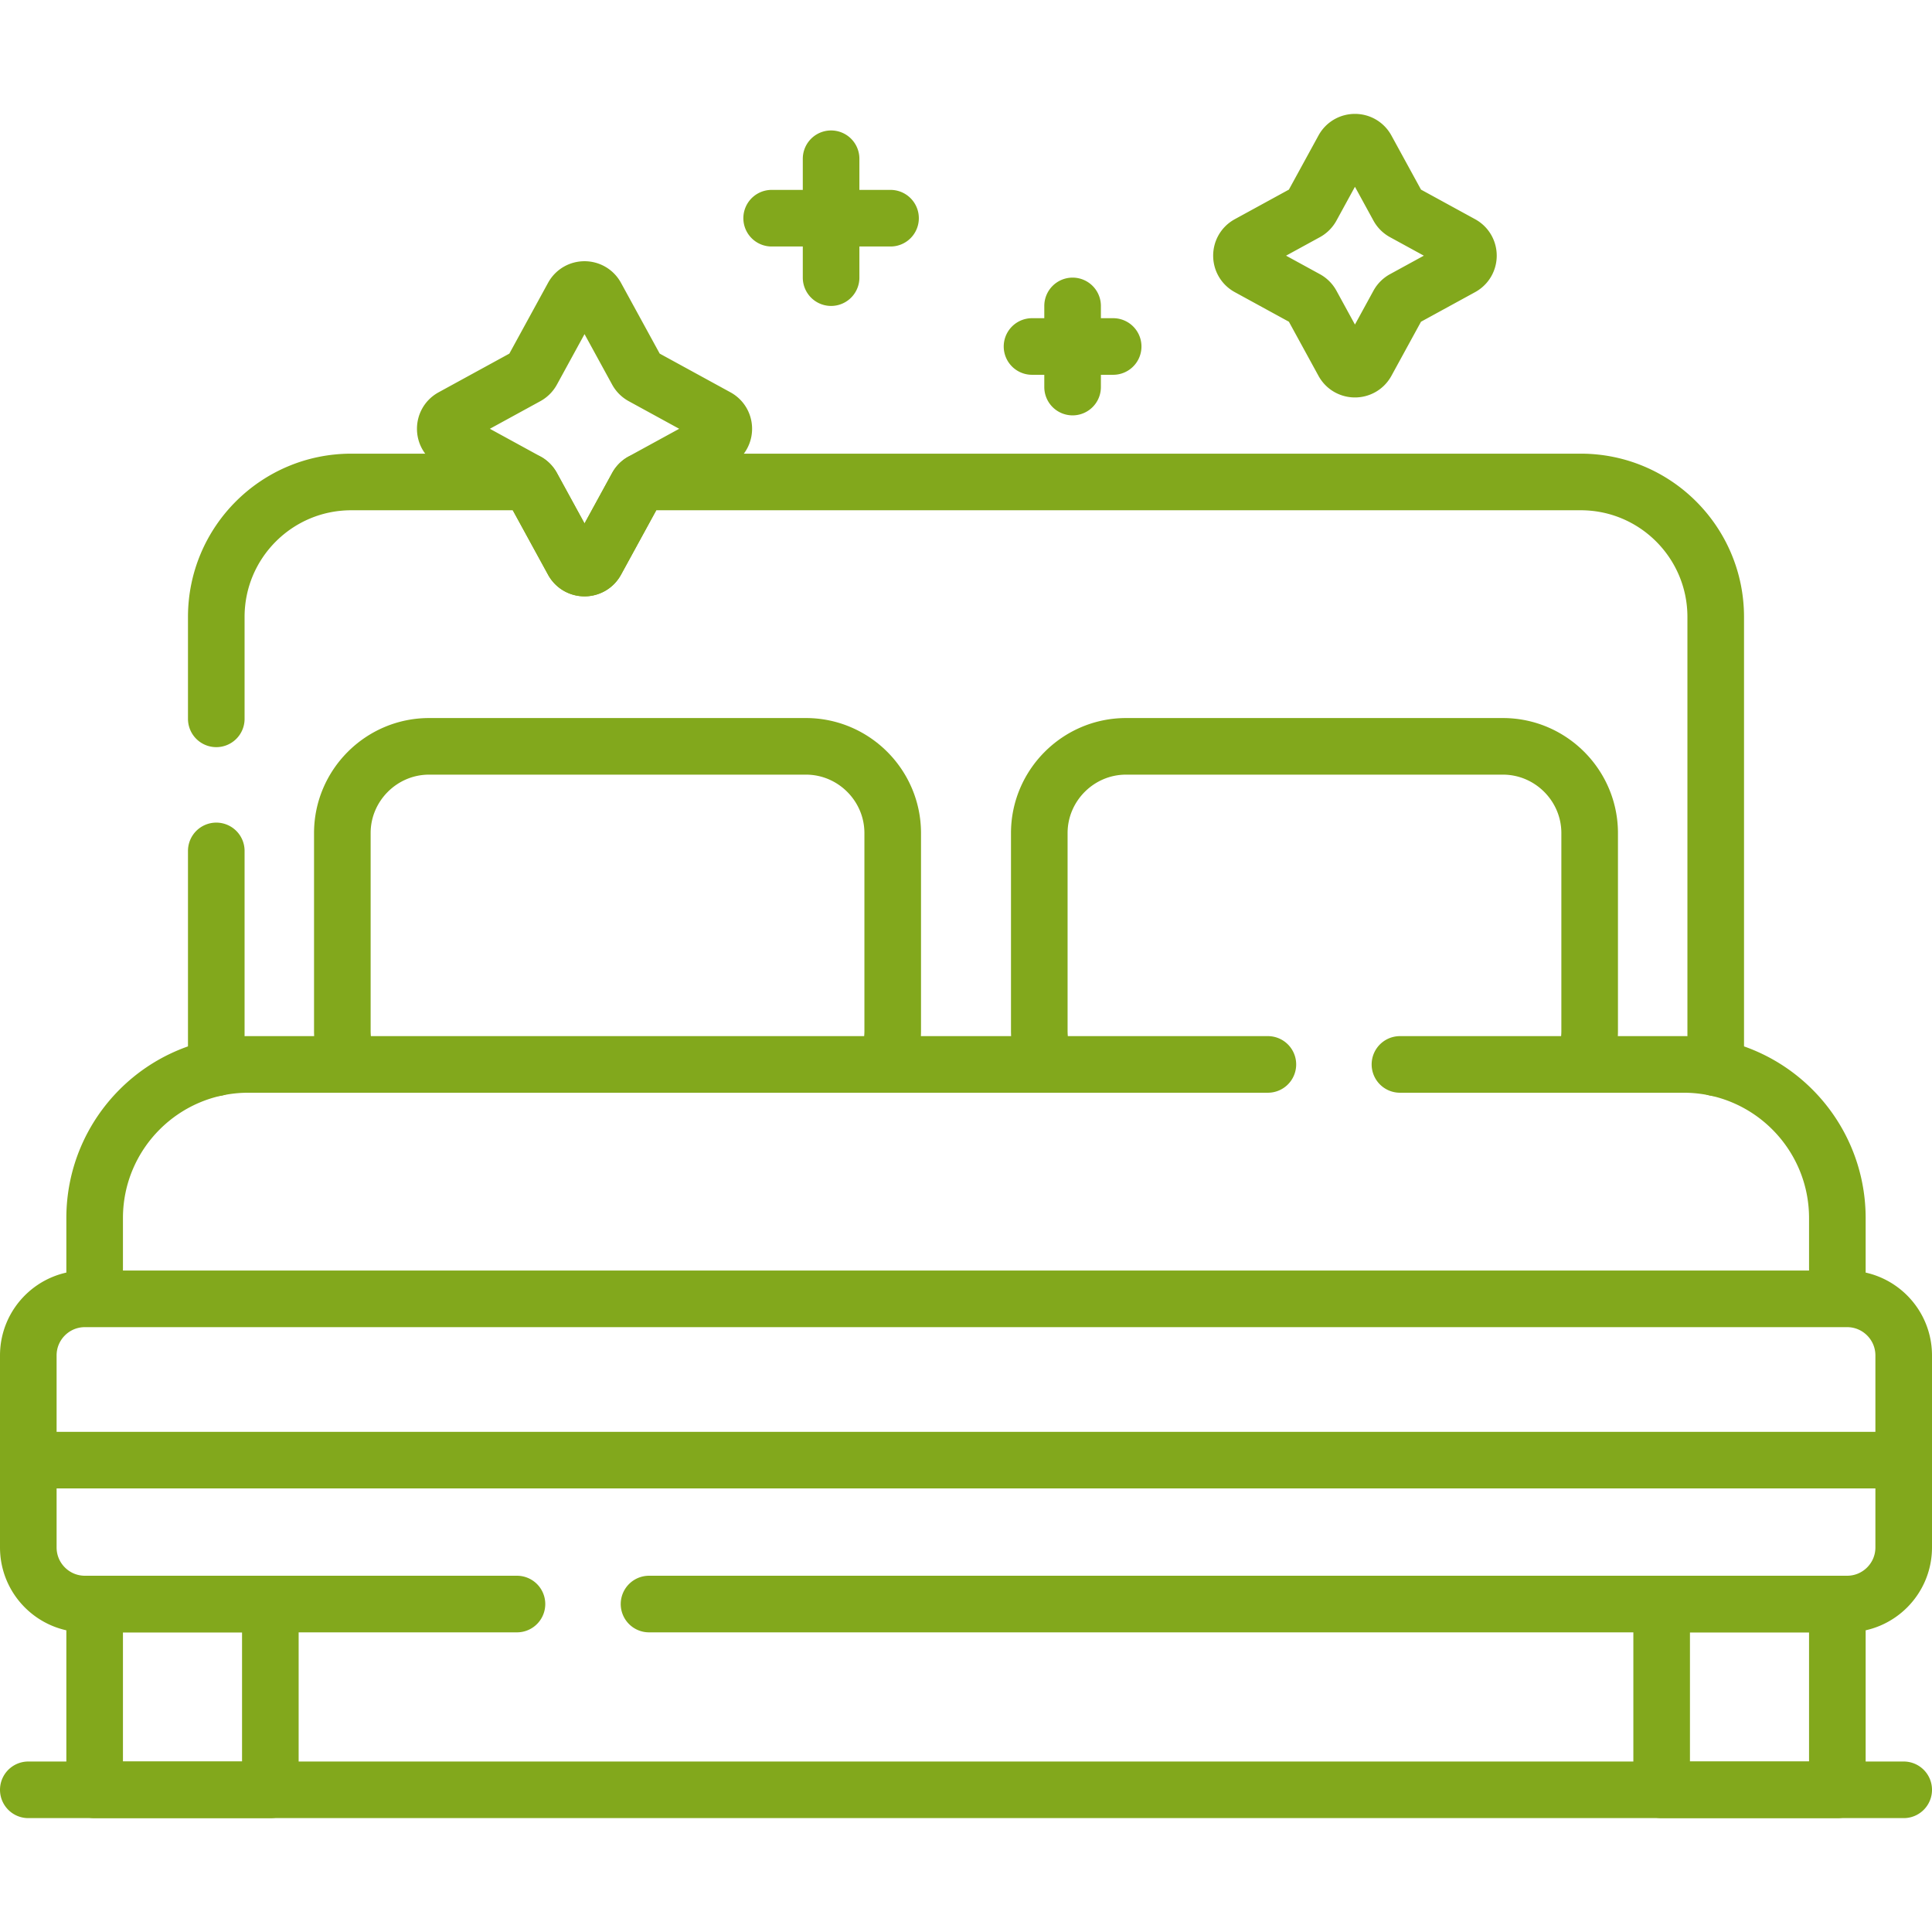
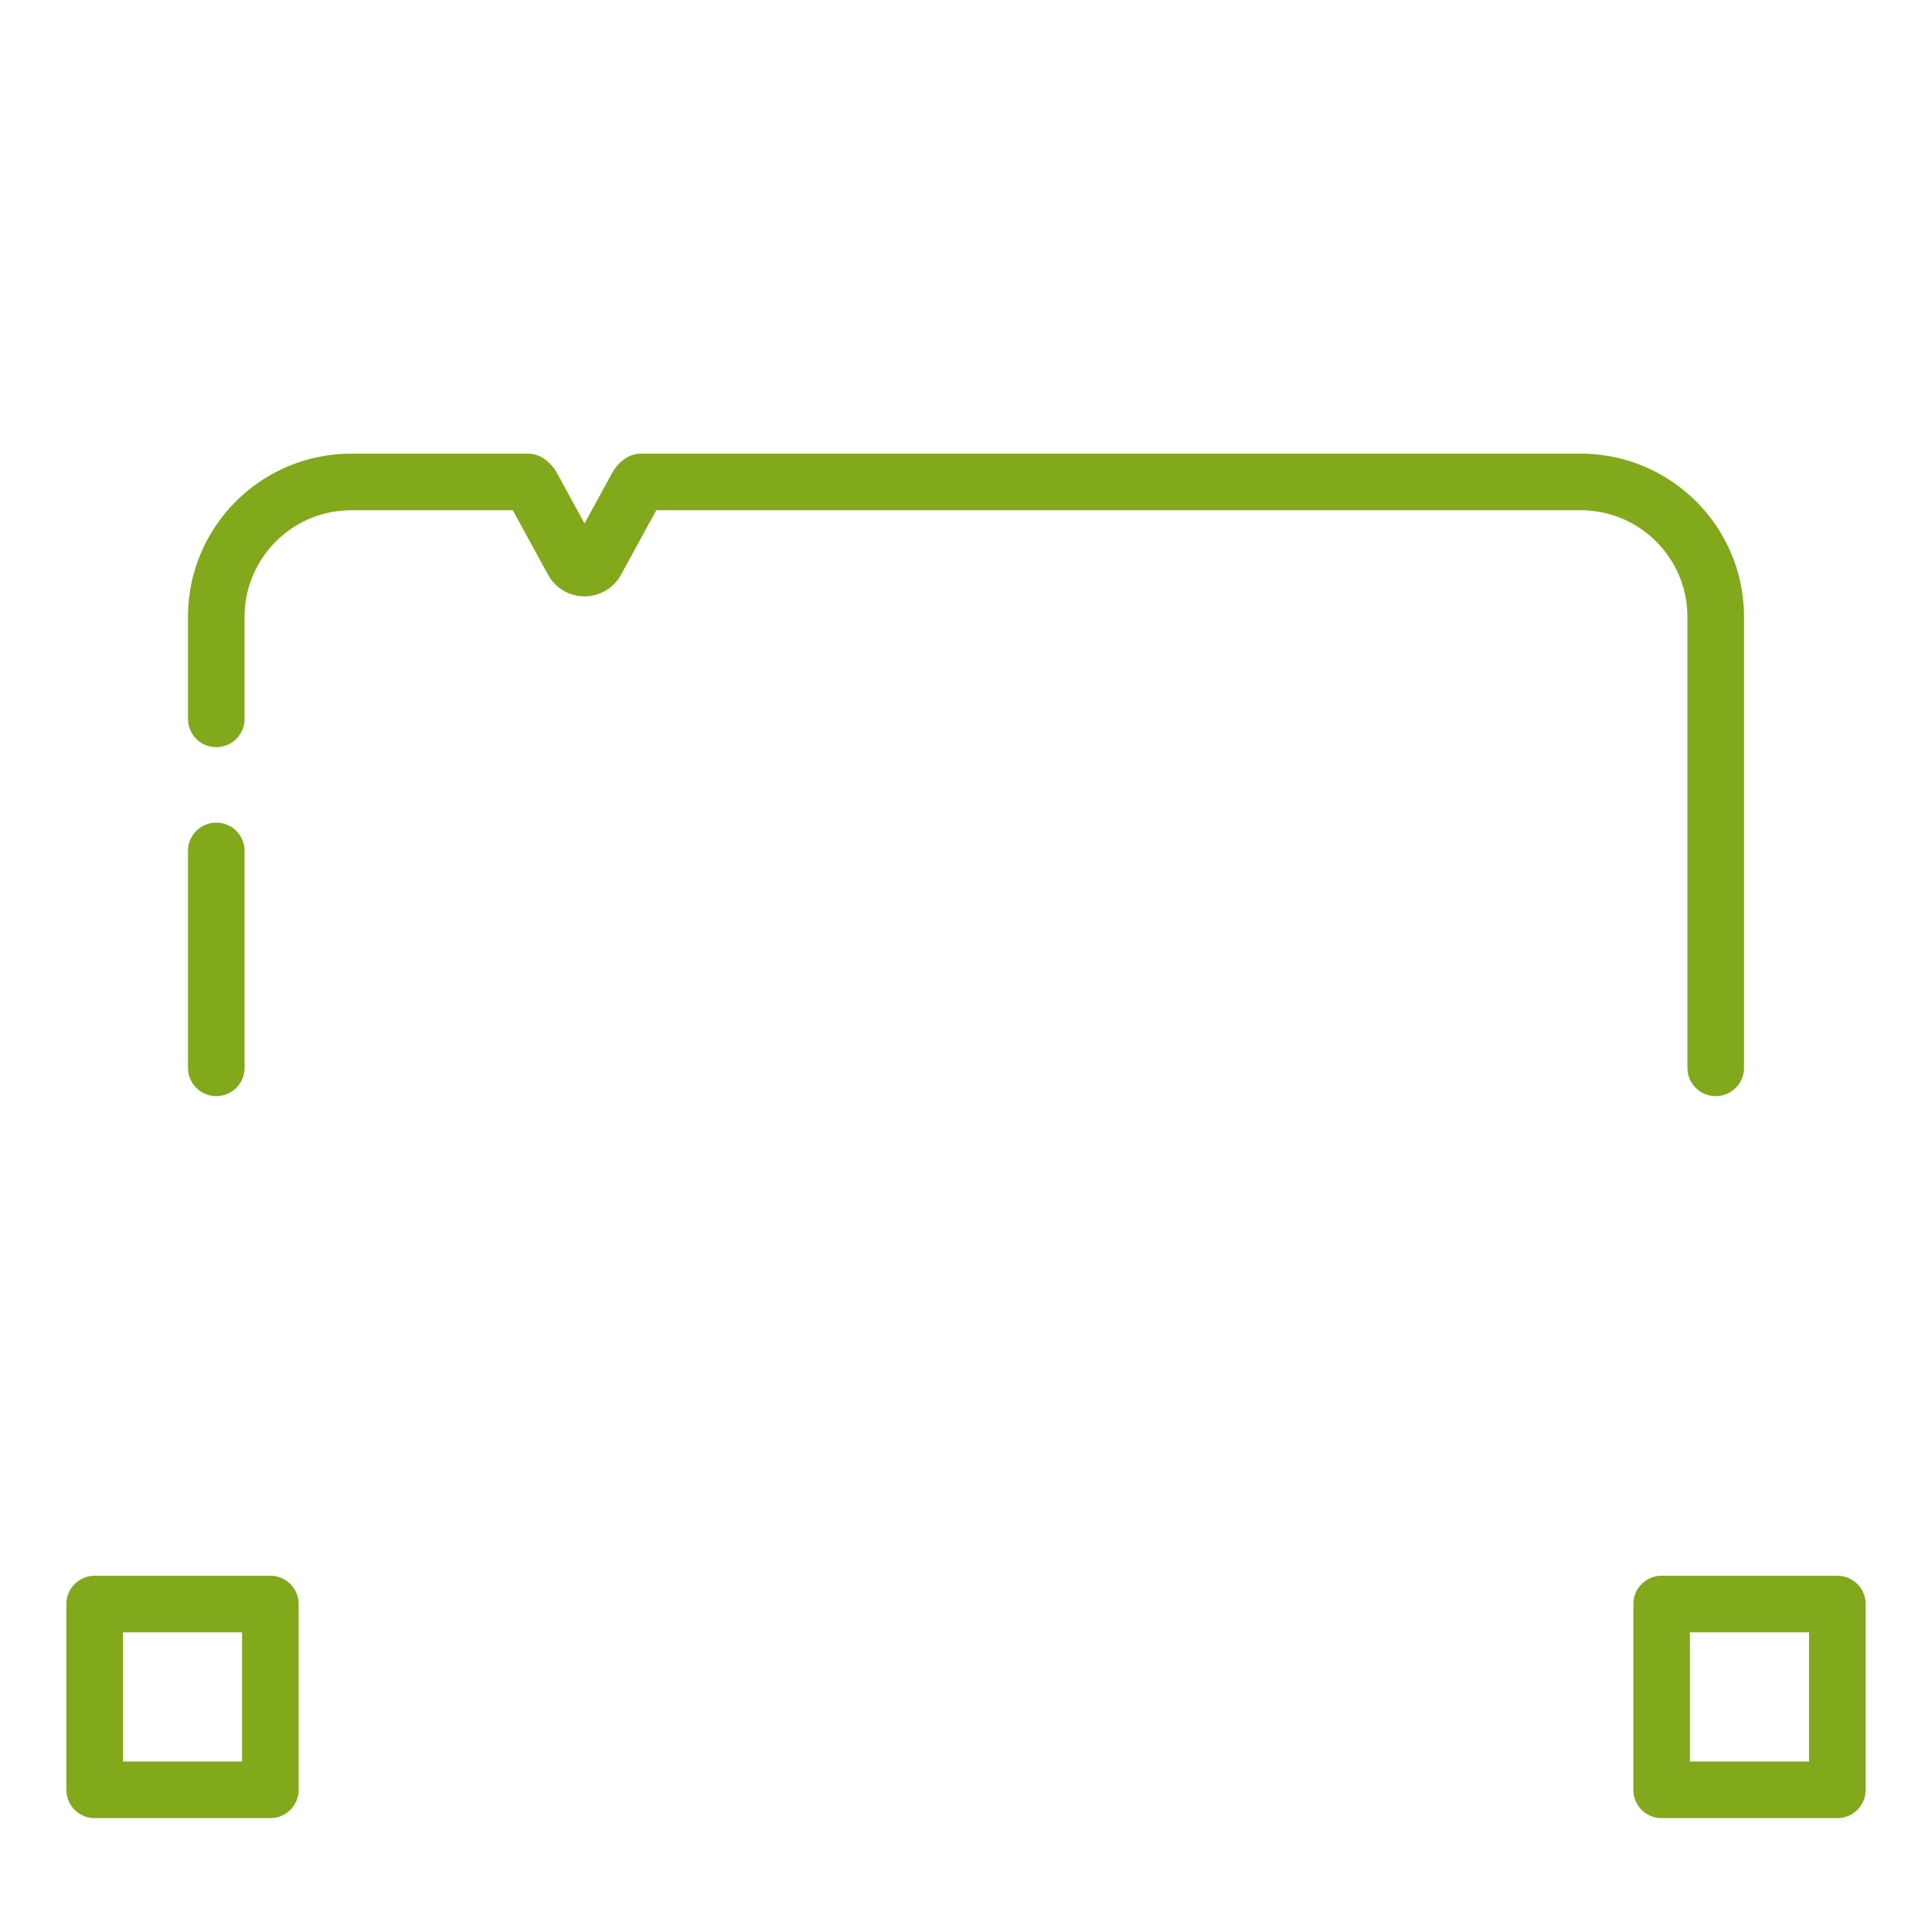
<svg xmlns="http://www.w3.org/2000/svg" version="1.1" width="512" height="512" x="0" y="0" viewBox="0 0 512 512" style="enable-background:new 0 0 512 512" xml:space="preserve" class="">
  <g>
    <path d="M454.683 282.98V163.501c0-19.758-16.017-35.775-35.776-35.775h-249c-.453.311-.834.72-1.099 1.206l-10.817 19.777c-1.334 2.439-4.837 2.439-6.17 0l-10.817-19.777a3.522 3.522 0 0 0-1.099-1.206H93.093c-19.758 0-35.776 16.017-35.776 35.775V190.5M57.317 225.5v57.48M25.083 425.088h46.561v49.231H25.083zM440.356 425.088h46.561v49.231h-46.561z" style="stroke-width:15;stroke-linecap:round;stroke-linejoin:round;stroke-miterlimit:10;" fill="none" stroke="#82a81c" stroke-width="15" stroke-linecap="round" stroke-linejoin="round" stroke-miterlimit="10" data-original="#000000" opacity="1" class="" />
-     <path d="M419.459 282.083a22.767 22.767 0 0 0 1.817-8.922v-52.384c0-12.643-10.344-22.988-22.988-22.988H298.41c-12.643 0-22.988 10.345-22.988 22.988v52.384c0 3.16.65 6.175 1.817 8.922M234.761 282.083a22.767 22.767 0 0 0 1.817-8.922v-52.384c0-12.643-10.344-22.988-22.988-22.988h-99.878c-12.643 0-22.988 10.345-22.988 22.988v52.384c0 3.16.65 6.175 1.817 8.922h142.22zM336 282.083H65.828c-22.503 0-40.746 18.242-40.746 40.746v21.379h461.835v-21.379c0-22.503-18.242-40.746-40.746-40.746H371M172 425.088h317.5c8.284 0 15-6.716 15-15v-50.88c0-8.284-6.716-15-15-15h-467c-8.284 0-15 6.716-15 15v50.88c0 8.284 6.716 15 15 15H137M504.5 386.947H7.5M157.991 78.555l10.817 19.777c.323.59.808 1.075 1.398 1.398l19.777 10.817c2.439 1.334 2.439 4.837 0 6.17l-19.777 10.817a3.521 3.521 0 0 0-1.398 1.398l-10.817 19.777c-1.334 2.439-4.837 2.439-6.17 0l-10.817-19.777a3.521 3.521 0 0 0-1.398-1.398l-19.777-10.817c-2.439-1.334-2.439-4.837 0-6.17l19.777-10.817a3.521 3.521 0 0 0 1.398-1.398l10.817-19.777c1.334-2.439 4.836-2.439 6.17 0zM220.248 42.071v31.504M204.496 57.823H236M284.248 81.071v21.504M273.496 91.823H295M362.16 39.51l8.401 15.361c.323.59.808 1.075 1.398 1.398l15.361 8.401c2.439 1.334 2.439 4.837 0 6.17l-15.361 8.401a3.521 3.521 0 0 0-1.398 1.398L362.16 96c-1.334 2.439-4.837 2.439-6.17 0l-8.401-15.361a3.521 3.521 0 0 0-1.398-1.398L330.83 70.84c-2.439-1.334-2.439-4.837 0-6.17l15.361-8.401a3.521 3.521 0 0 0 1.398-1.398l8.401-15.361c1.334-2.438 4.836-2.438 6.17 0zM7.5 474.319h497" style="stroke-width:15;stroke-linecap:round;stroke-linejoin:round;stroke-miterlimit:10;" fill="none" stroke="#82a81c" stroke-width="15" stroke-linecap="round" stroke-linejoin="round" stroke-miterlimit="10" data-original="#000000" opacity="1" class="" />
  </g>
</svg>